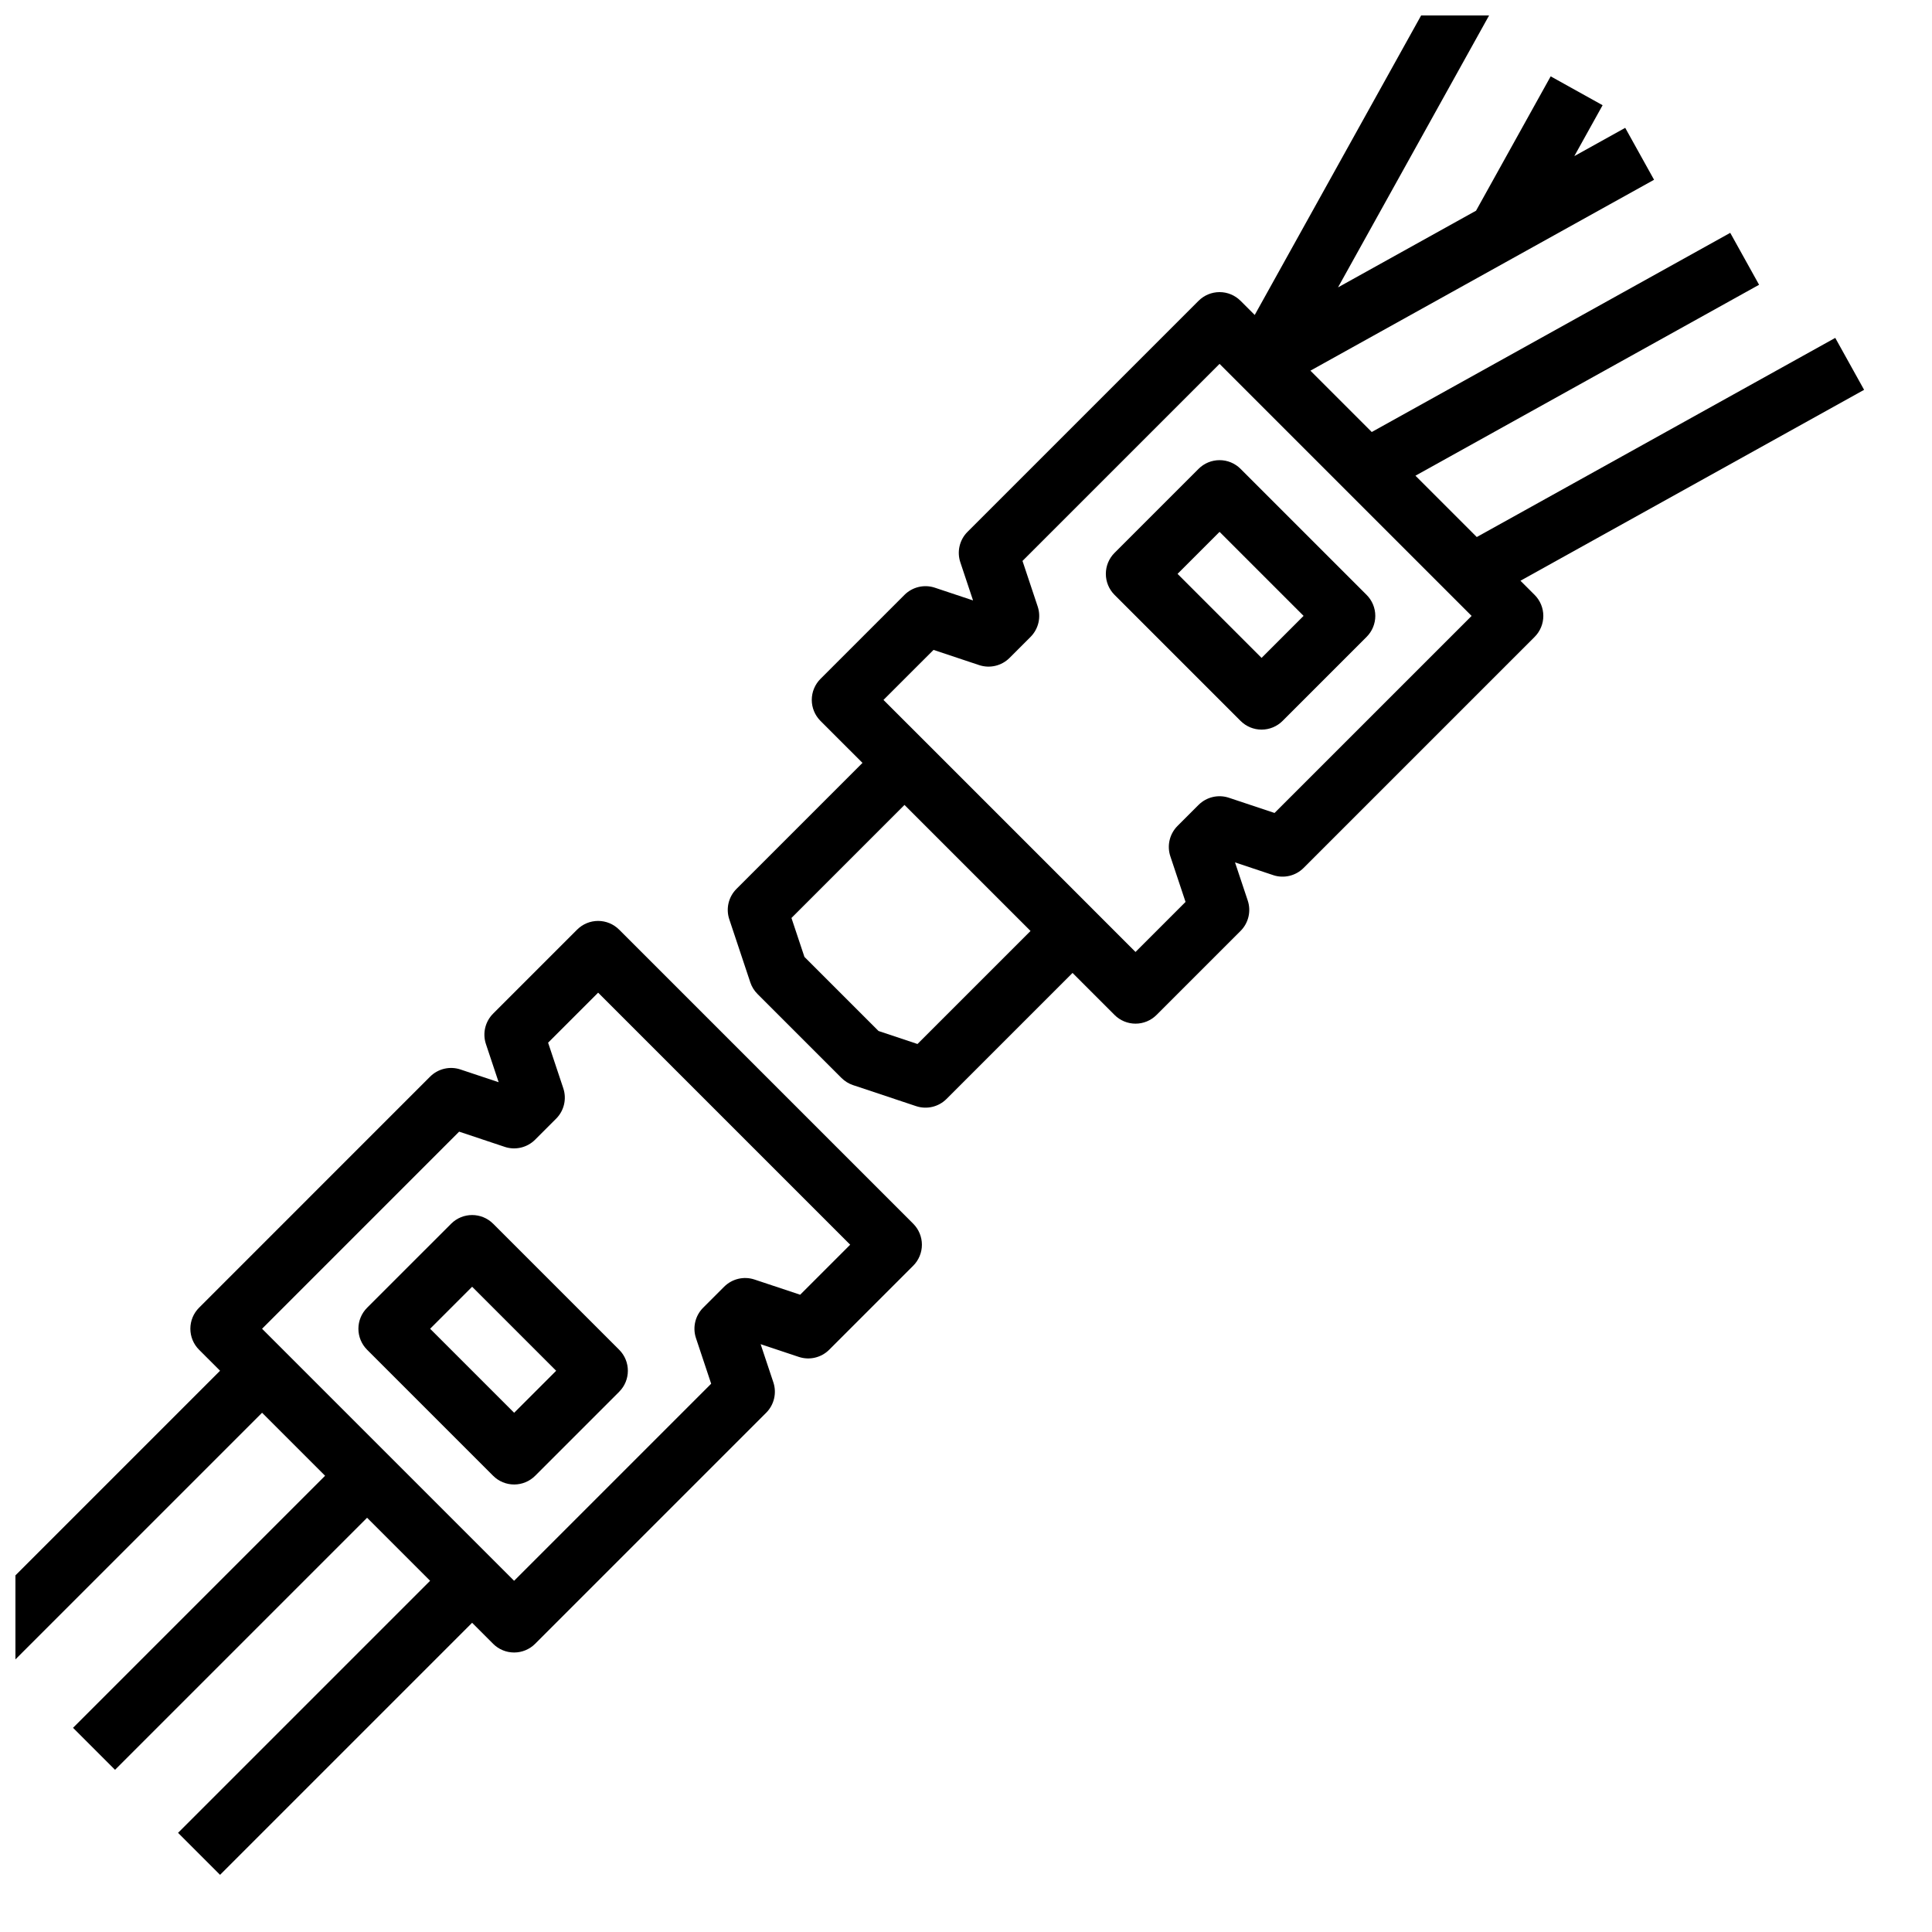
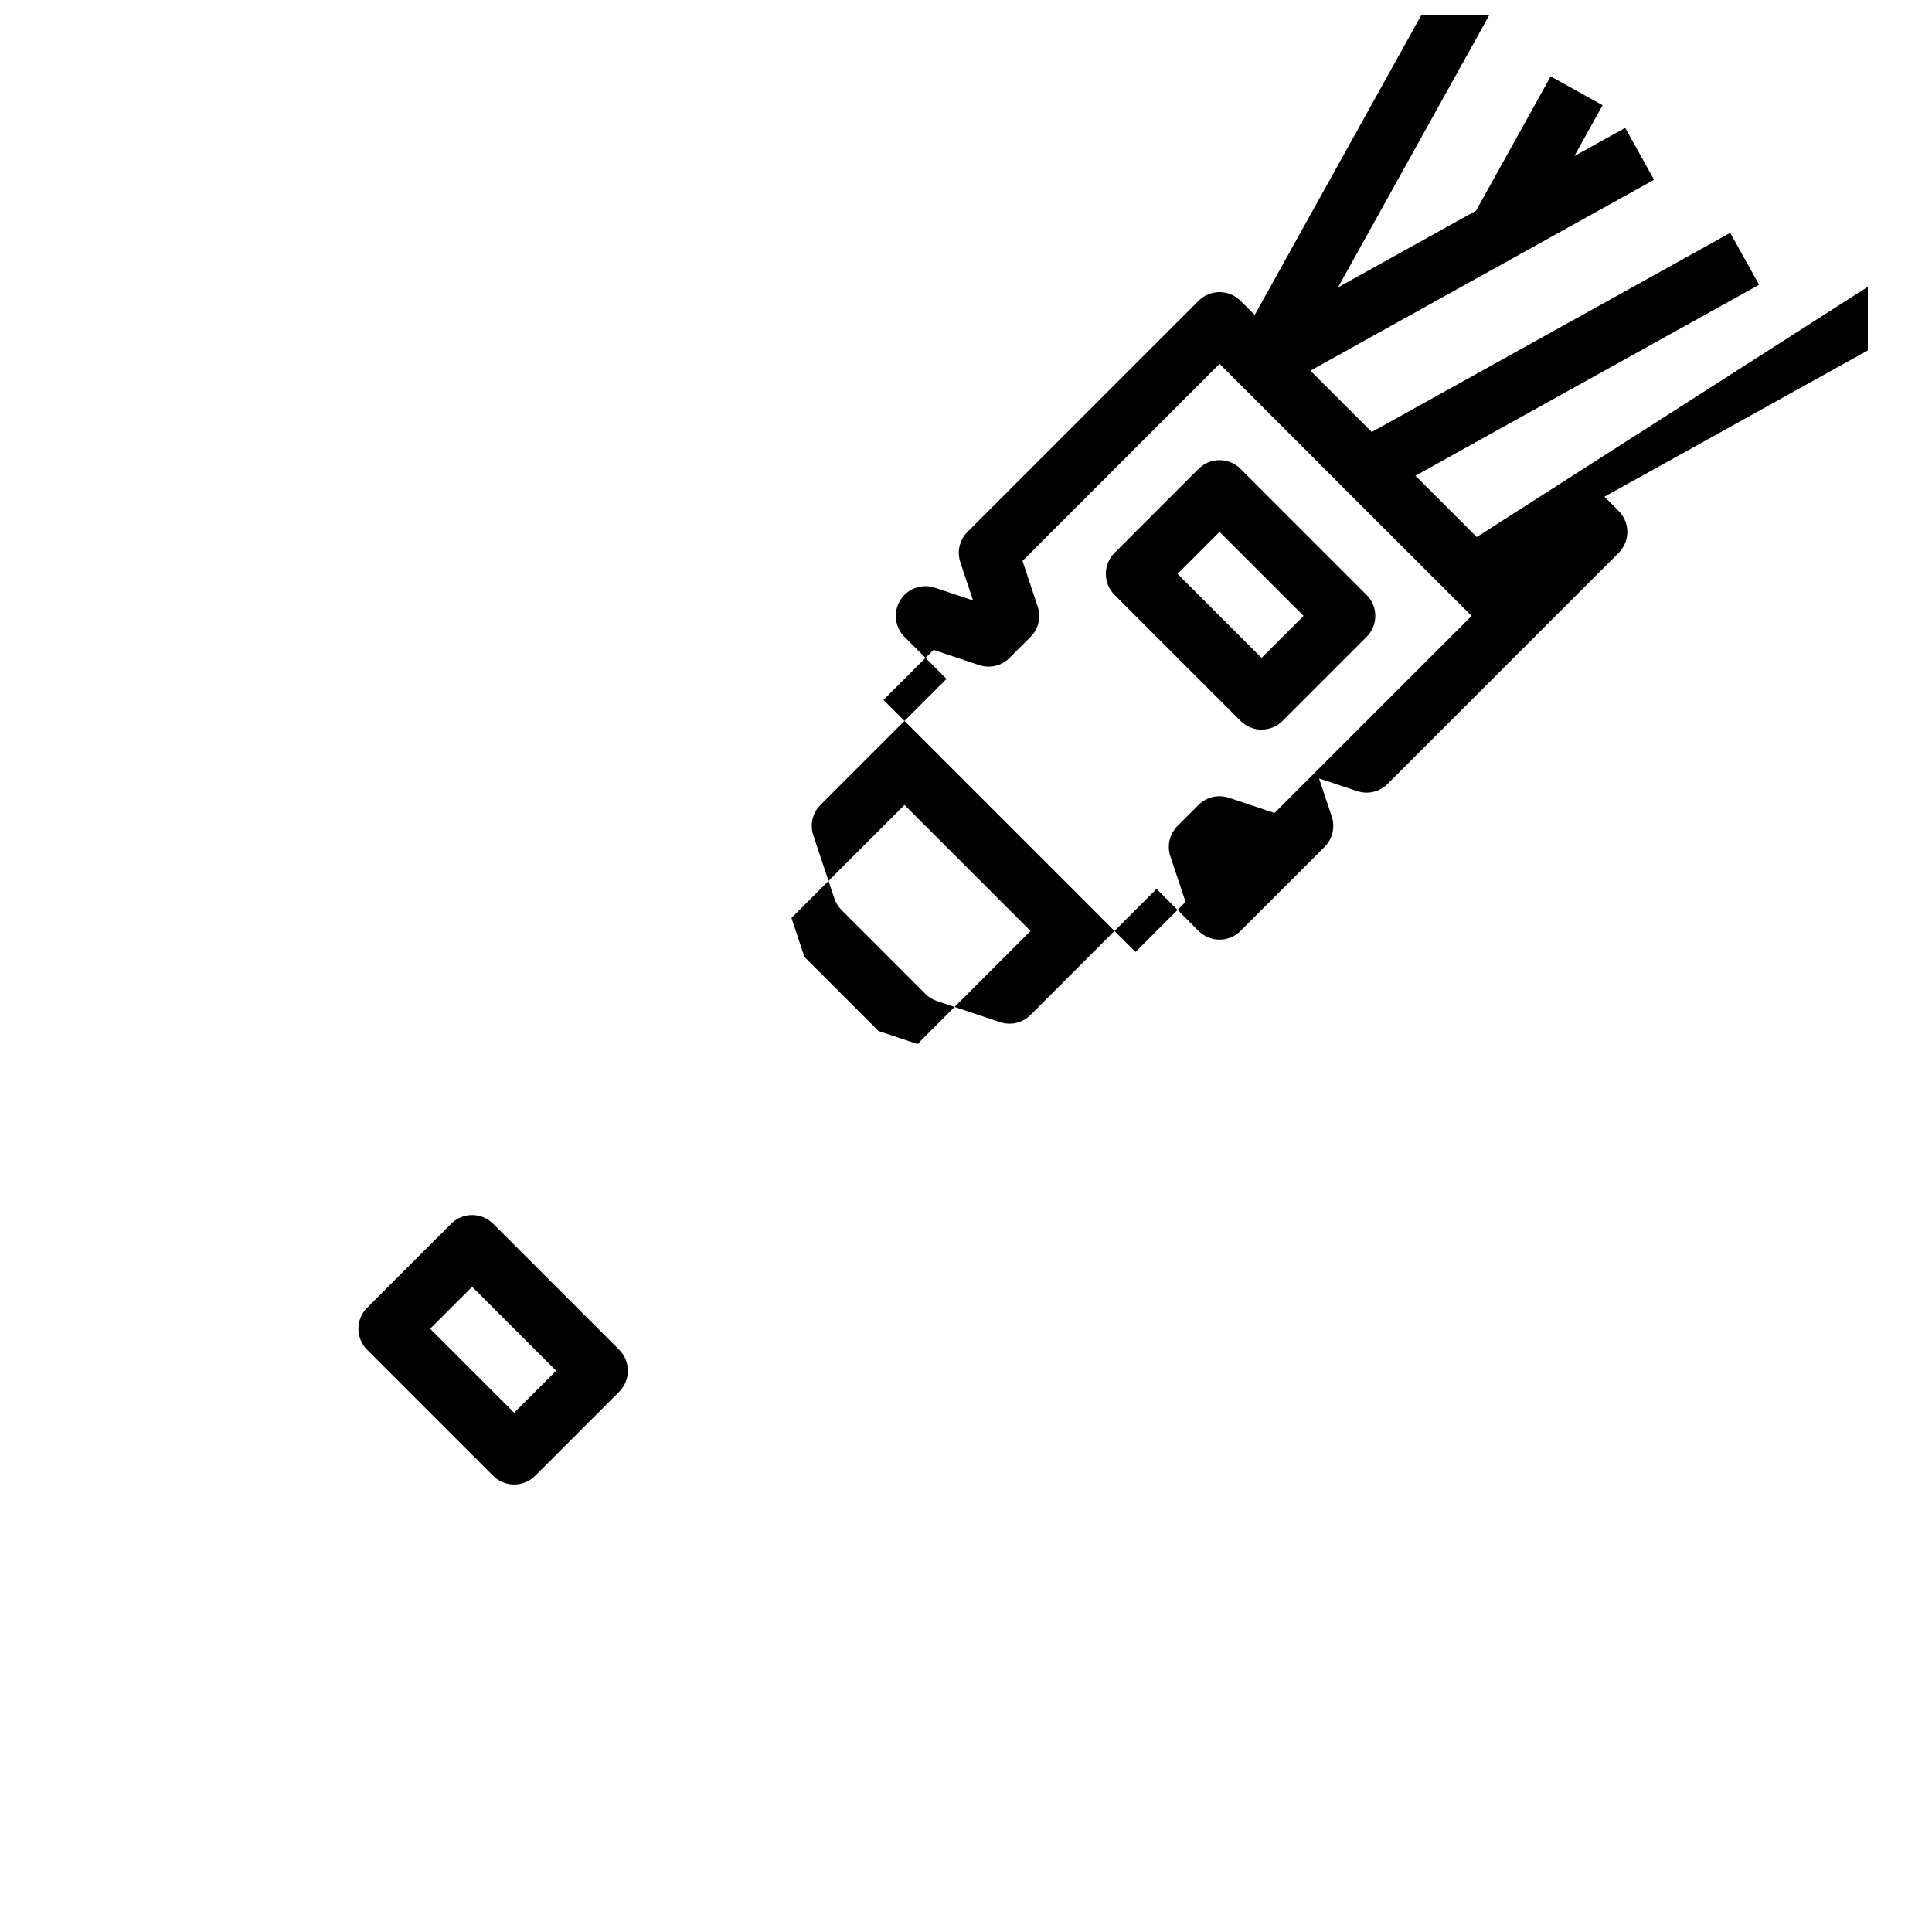
<svg xmlns="http://www.w3.org/2000/svg" width="800px" height="800px" version="1.1" viewBox="144 144 512 512">
  <defs>
    <clipPath id="b">
      <path d="m148.09 388h240.91v253h-240.91z" />
    </clipPath>
    <clipPath id="a">
      <path d="m336 148.09h303v289.91h-303z" />
    </clipPath>
  </defs>
  <g clip-path="url(#b)">
-     <path d="m230.15 535.09-66.797 66.797 11.133 11.133 66.797-66.797 16.699 16.699-66.797 66.797 11.133 11.133 66.797-66.797 5.566 5.566v0.004c1.477 1.477 3.477 2.305 5.566 2.305 2.086 0 4.09-0.828 5.566-2.305l61.23-61.23c2.109-2.109 2.844-5.231 1.902-8.059l-3.371-10.113 10.113 3.371c2.828 0.945 5.945 0.207 8.055-1.898l22.266-22.266c1.477-1.477 2.305-3.481 2.305-5.566 0-2.09-0.828-4.09-2.305-5.566l-77.934-77.934c-1.477-1.477-3.481-2.309-5.566-2.309-2.09 0-4.094 0.832-5.57 2.309l-22.266 22.266h0.004c-2.109 2.106-2.844 5.227-1.902 8.055l3.371 10.113-10.113-3.371v-0.004c-2.828-0.941-5.945-0.203-8.055 1.902l-61.227 61.234c-1.477 1.477-2.305 3.481-2.305 5.57 0 2.086 0.828 4.09 2.305 5.566l5.566 5.566-66.797 66.797 11.133 11.133 66.797-66.797zm35.523-91.188 12.082 4.027v0.004c2.828 0.941 5.949 0.203 8.055-1.906l5.566-5.566c2.109-2.106 2.844-5.227 1.902-8.055l-4.027-12.082 13.258-13.258 66.797 66.797-13.258 13.258-12.082-4.027h-0.004c-2.828-0.945-5.945-0.207-8.055 1.902l-5.566 5.566v-0.004c-2.109 2.109-2.844 5.231-1.902 8.059l4.027 12.082-52.223 52.223-66.793-66.789z" />
-   </g>
+     </g>
  <path d="m461.63 268.25-22.266 22.266c-1.477 1.477-2.305 3.481-2.305 5.566 0 2.09 0.828 4.094 2.305 5.566l33.398 33.398c1.477 1.477 3.481 2.309 5.566 2.309 2.09 0 4.094-0.832 5.57-2.309l22.266-22.266-0.004 0.004c1.477-1.477 2.309-3.481 2.309-5.566 0-2.09-0.832-4.094-2.309-5.57l-33.398-33.398c-1.477-1.477-3.477-2.305-5.566-2.305-2.086 0-4.09 0.828-5.566 2.305zm27.832 38.965-11.133 11.137-22.266-22.27 11.133-11.133z" />
  <path d="m285.82 535.1 22.266-22.266v-0.004c3.074-3.074 3.074-8.059 0-11.133l-33.398-33.398v0.004c-3.074-3.074-8.059-3.074-11.133 0l-22.266 22.262c-1.477 1.477-2.309 3.481-2.309 5.57 0 2.086 0.832 4.09 2.309 5.566l33.398 33.398c1.477 1.477 3.477 2.305 5.566 2.305 2.086 0 4.09-0.828 5.566-2.305zm-27.832-38.965 11.133-11.133 22.266 22.266-11.133 11.133z" />
  <g clip-path="url(#a)">
-     <path d="m535.36 286.32-16.254-16.254 91.07-50.598-7.644-13.762-95.004 52.781-16.254-16.254 91.07-50.594-7.644-13.762-13.488 7.496 7.496-13.488-13.762-7.652-19.777 35.605-36.578 20.32 42.285-76.113-13.762-7.644-50.598 91.07-3.754-3.754v0.004c-1.477-1.477-3.477-2.309-5.566-2.309-2.086 0-4.09 0.832-5.566 2.309l-61.23 61.23v-0.004c-2.106 2.109-2.844 5.231-1.902 8.059l3.371 10.113-10.113-3.371h0.004c-2.832-0.945-5.949-0.207-8.059 1.898l-22.266 22.266c-1.473 1.477-2.305 3.481-2.305 5.566 0 2.09 0.832 4.09 2.305 5.566l11.133 11.129-33.398 33.398h0.004c-2.109 2.109-2.848 5.227-1.902 8.055l5.566 16.699h-0.004c0.387 1.16 1.039 2.215 1.902 3.078l22.266 22.266h0.004c0.863 0.867 1.918 1.516 3.074 1.902l16.699 5.566c2.828 0.941 5.949 0.207 8.059-1.902l33.398-33.398 11.133 11.133h-0.004c1.477 1.477 3.481 2.309 5.566 2.309 2.09 0 4.09-0.832 5.566-2.309l22.266-22.266v0.004c2.109-2.109 2.848-5.231 1.902-8.059l-3.371-10.105 10.113 3.371v0.004c2.828 0.941 5.949 0.203 8.055-1.902l61.23-61.23c1.477-1.477 2.305-3.481 2.305-5.566 0-2.09-0.828-4.09-2.305-5.566l-3.754-3.754 91.07-50.594-7.644-13.762zm-148.22 134.35-10.32-3.445-19.637-19.637-3.438-10.316 29.957-29.957 33.398 33.398zm94.625-61.227-12.086-4.027c-2.828-0.945-5.945-0.207-8.055 1.898l-5.566 5.566c-2.109 2.109-2.844 5.227-1.902 8.055l4.027 12.082-13.258 13.262-11.121-11.121-0.008-0.012-44.527-44.531-0.012-0.008-11.125-11.121 13.262-13.258 12.082 4.027h0.004c2.828 0.945 5.945 0.207 8.055-1.898l5.566-5.566c2.106-2.109 2.844-5.227 1.898-8.059l-4.027-12.082 52.223-52.223 66.797 66.797z" />
+     <path d="m535.36 286.32-16.254-16.254 91.07-50.598-7.644-13.762-95.004 52.781-16.254-16.254 91.07-50.594-7.644-13.762-13.488 7.496 7.496-13.488-13.762-7.652-19.777 35.605-36.578 20.32 42.285-76.113-13.762-7.644-50.598 91.07-3.754-3.754v0.004c-1.477-1.477-3.477-2.309-5.566-2.309-2.086 0-4.09 0.832-5.566 2.309l-61.23 61.23v-0.004c-2.106 2.109-2.844 5.231-1.902 8.059l3.371 10.113-10.113-3.371h0.004c-2.832-0.945-5.949-0.207-8.059 1.898c-1.473 1.477-2.305 3.481-2.305 5.566 0 2.09 0.832 4.09 2.305 5.566l11.133 11.129-33.398 33.398h0.004c-2.109 2.109-2.848 5.227-1.902 8.055l5.566 16.699h-0.004c0.387 1.16 1.039 2.215 1.902 3.078l22.266 22.266h0.004c0.863 0.867 1.918 1.516 3.074 1.902l16.699 5.566c2.828 0.941 5.949 0.207 8.059-1.902l33.398-33.398 11.133 11.133h-0.004c1.477 1.477 3.481 2.309 5.566 2.309 2.09 0 4.09-0.832 5.566-2.309l22.266-22.266v0.004c2.109-2.109 2.848-5.231 1.902-8.059l-3.371-10.105 10.113 3.371v0.004c2.828 0.941 5.949 0.203 8.055-1.902l61.23-61.23c1.477-1.477 2.305-3.481 2.305-5.566 0-2.09-0.828-4.09-2.305-5.566l-3.754-3.754 91.07-50.594-7.644-13.762zm-148.22 134.35-10.32-3.445-19.637-19.637-3.438-10.316 29.957-29.957 33.398 33.398zm94.625-61.227-12.086-4.027c-2.828-0.945-5.945-0.207-8.055 1.898l-5.566 5.566c-2.109 2.109-2.844 5.227-1.902 8.055l4.027 12.082-13.258 13.262-11.121-11.121-0.008-0.012-44.527-44.531-0.012-0.008-11.125-11.121 13.262-13.258 12.082 4.027h0.004c2.828 0.945 5.945 0.207 8.055-1.898l5.566-5.566c2.106-2.109 2.844-5.227 1.898-8.059l-4.027-12.082 52.223-52.223 66.797 66.797z" />
  </g>
</svg>